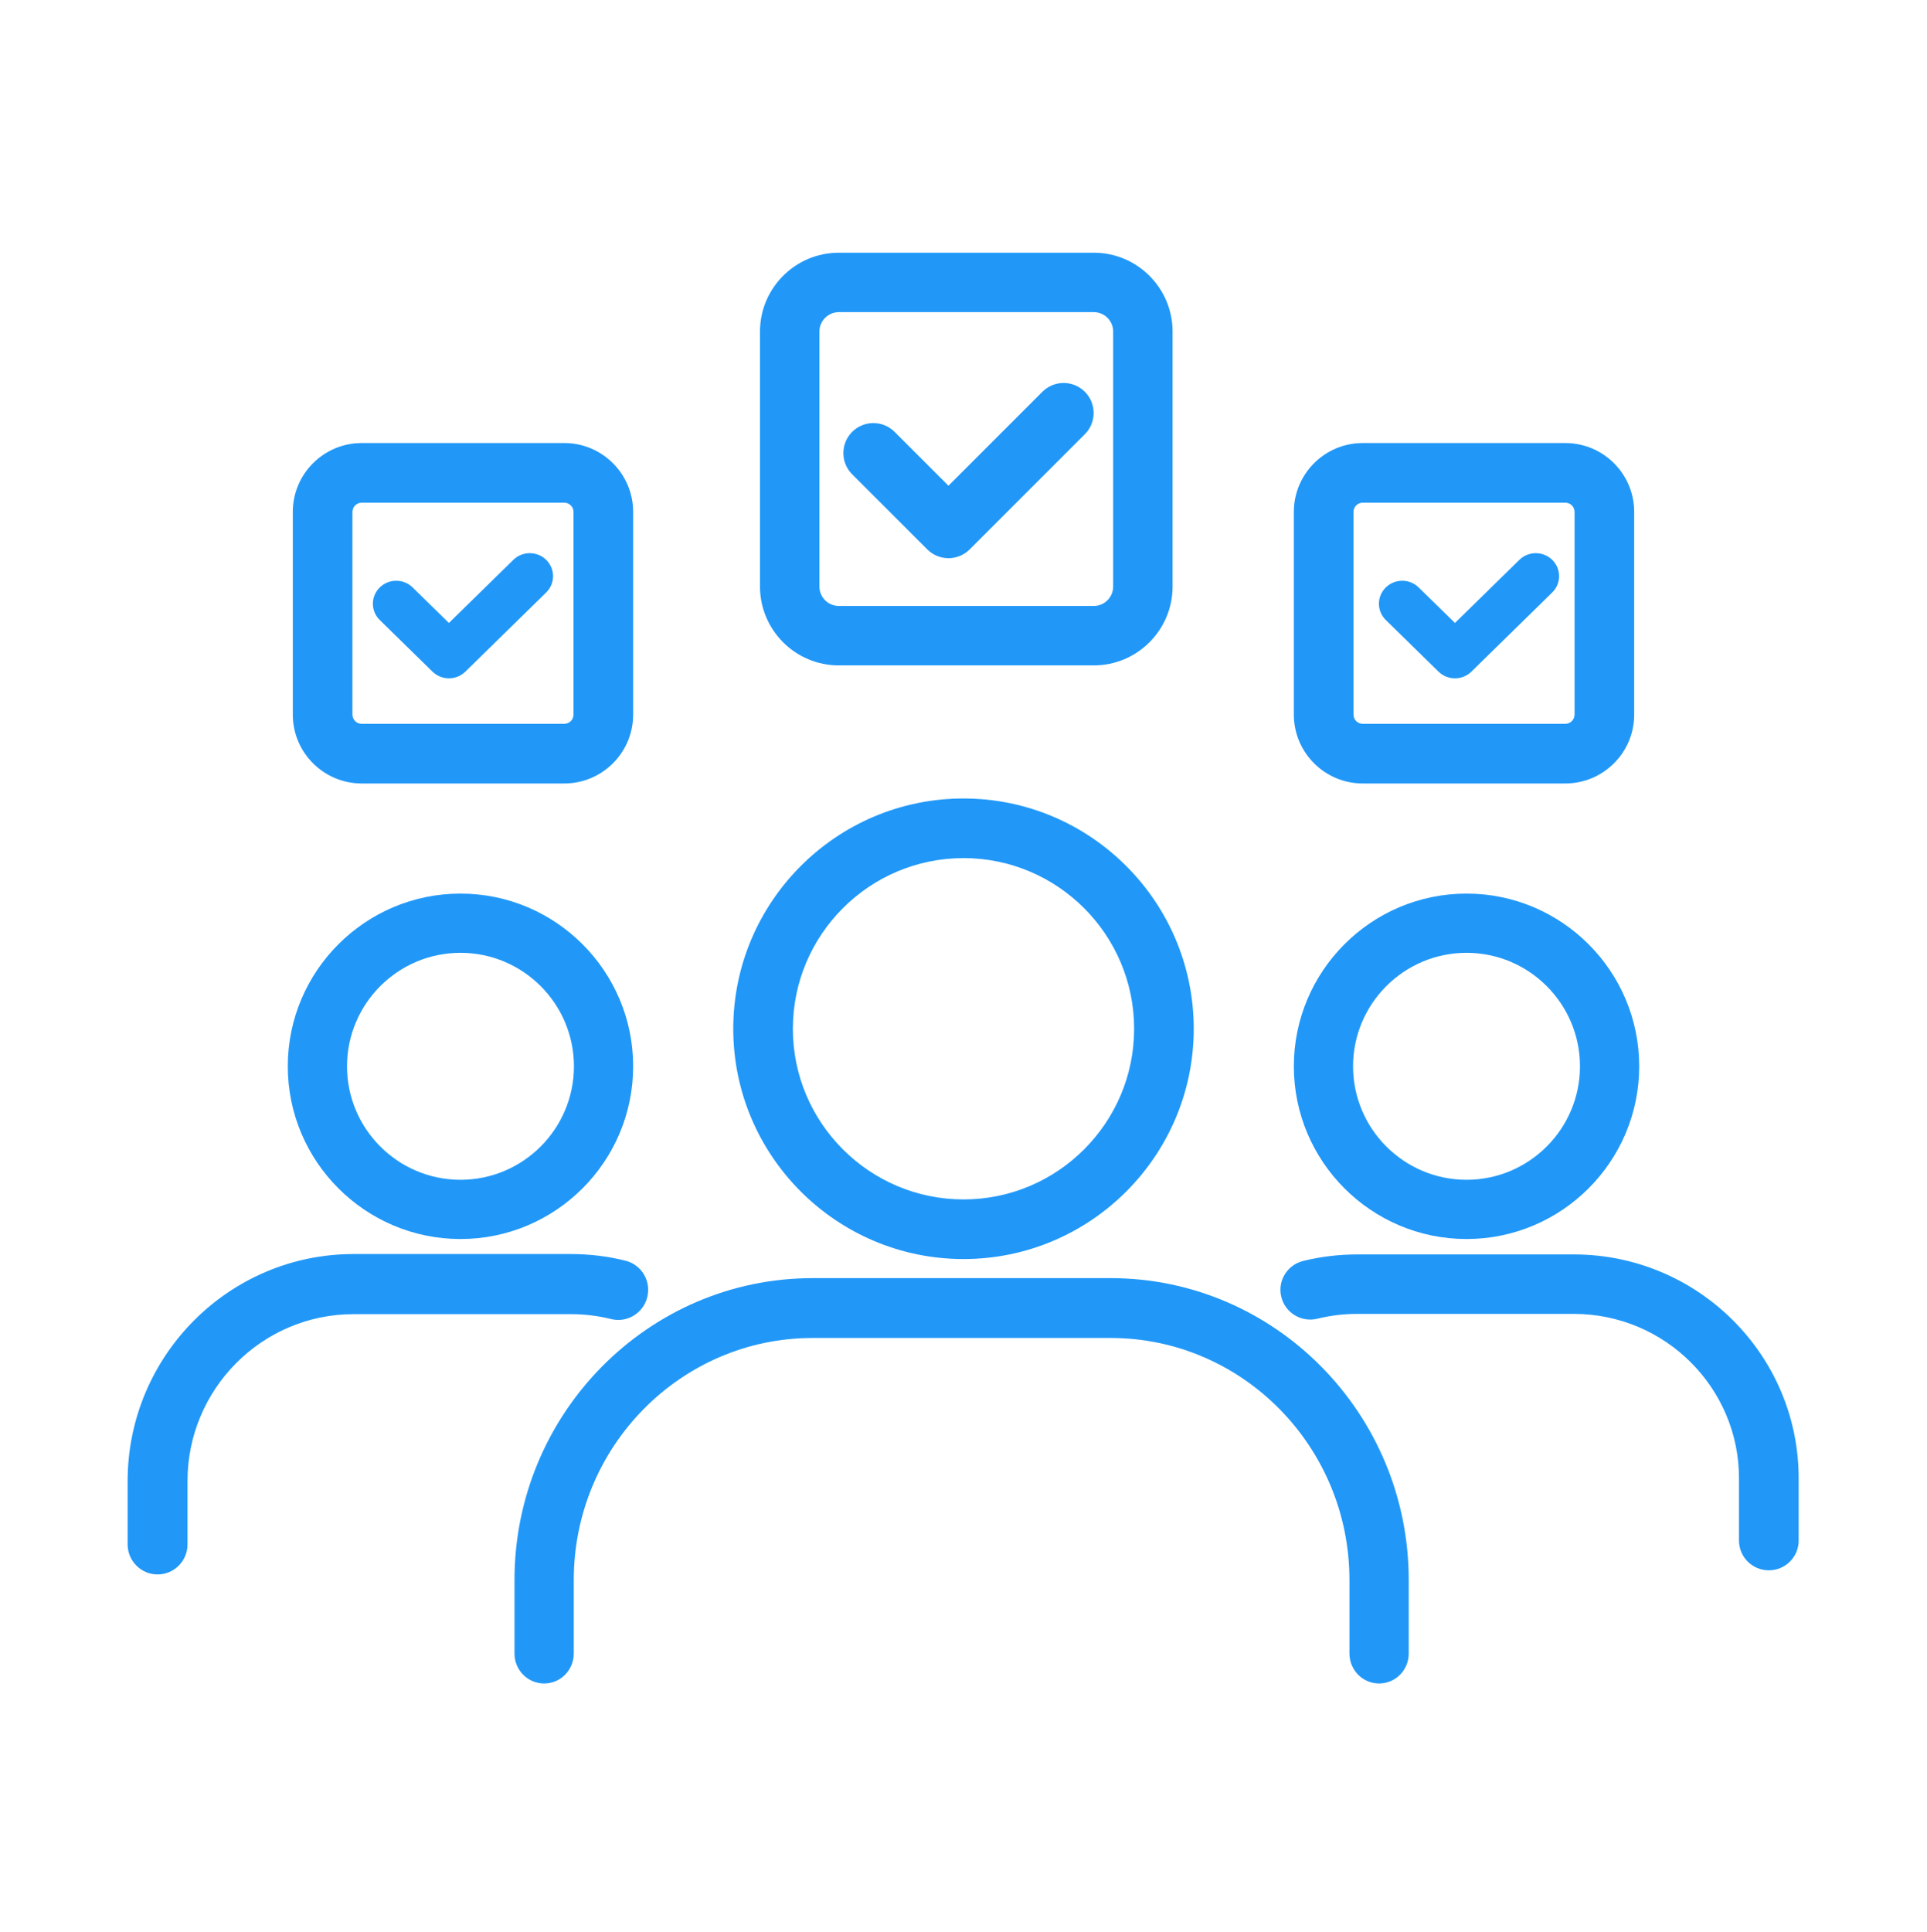
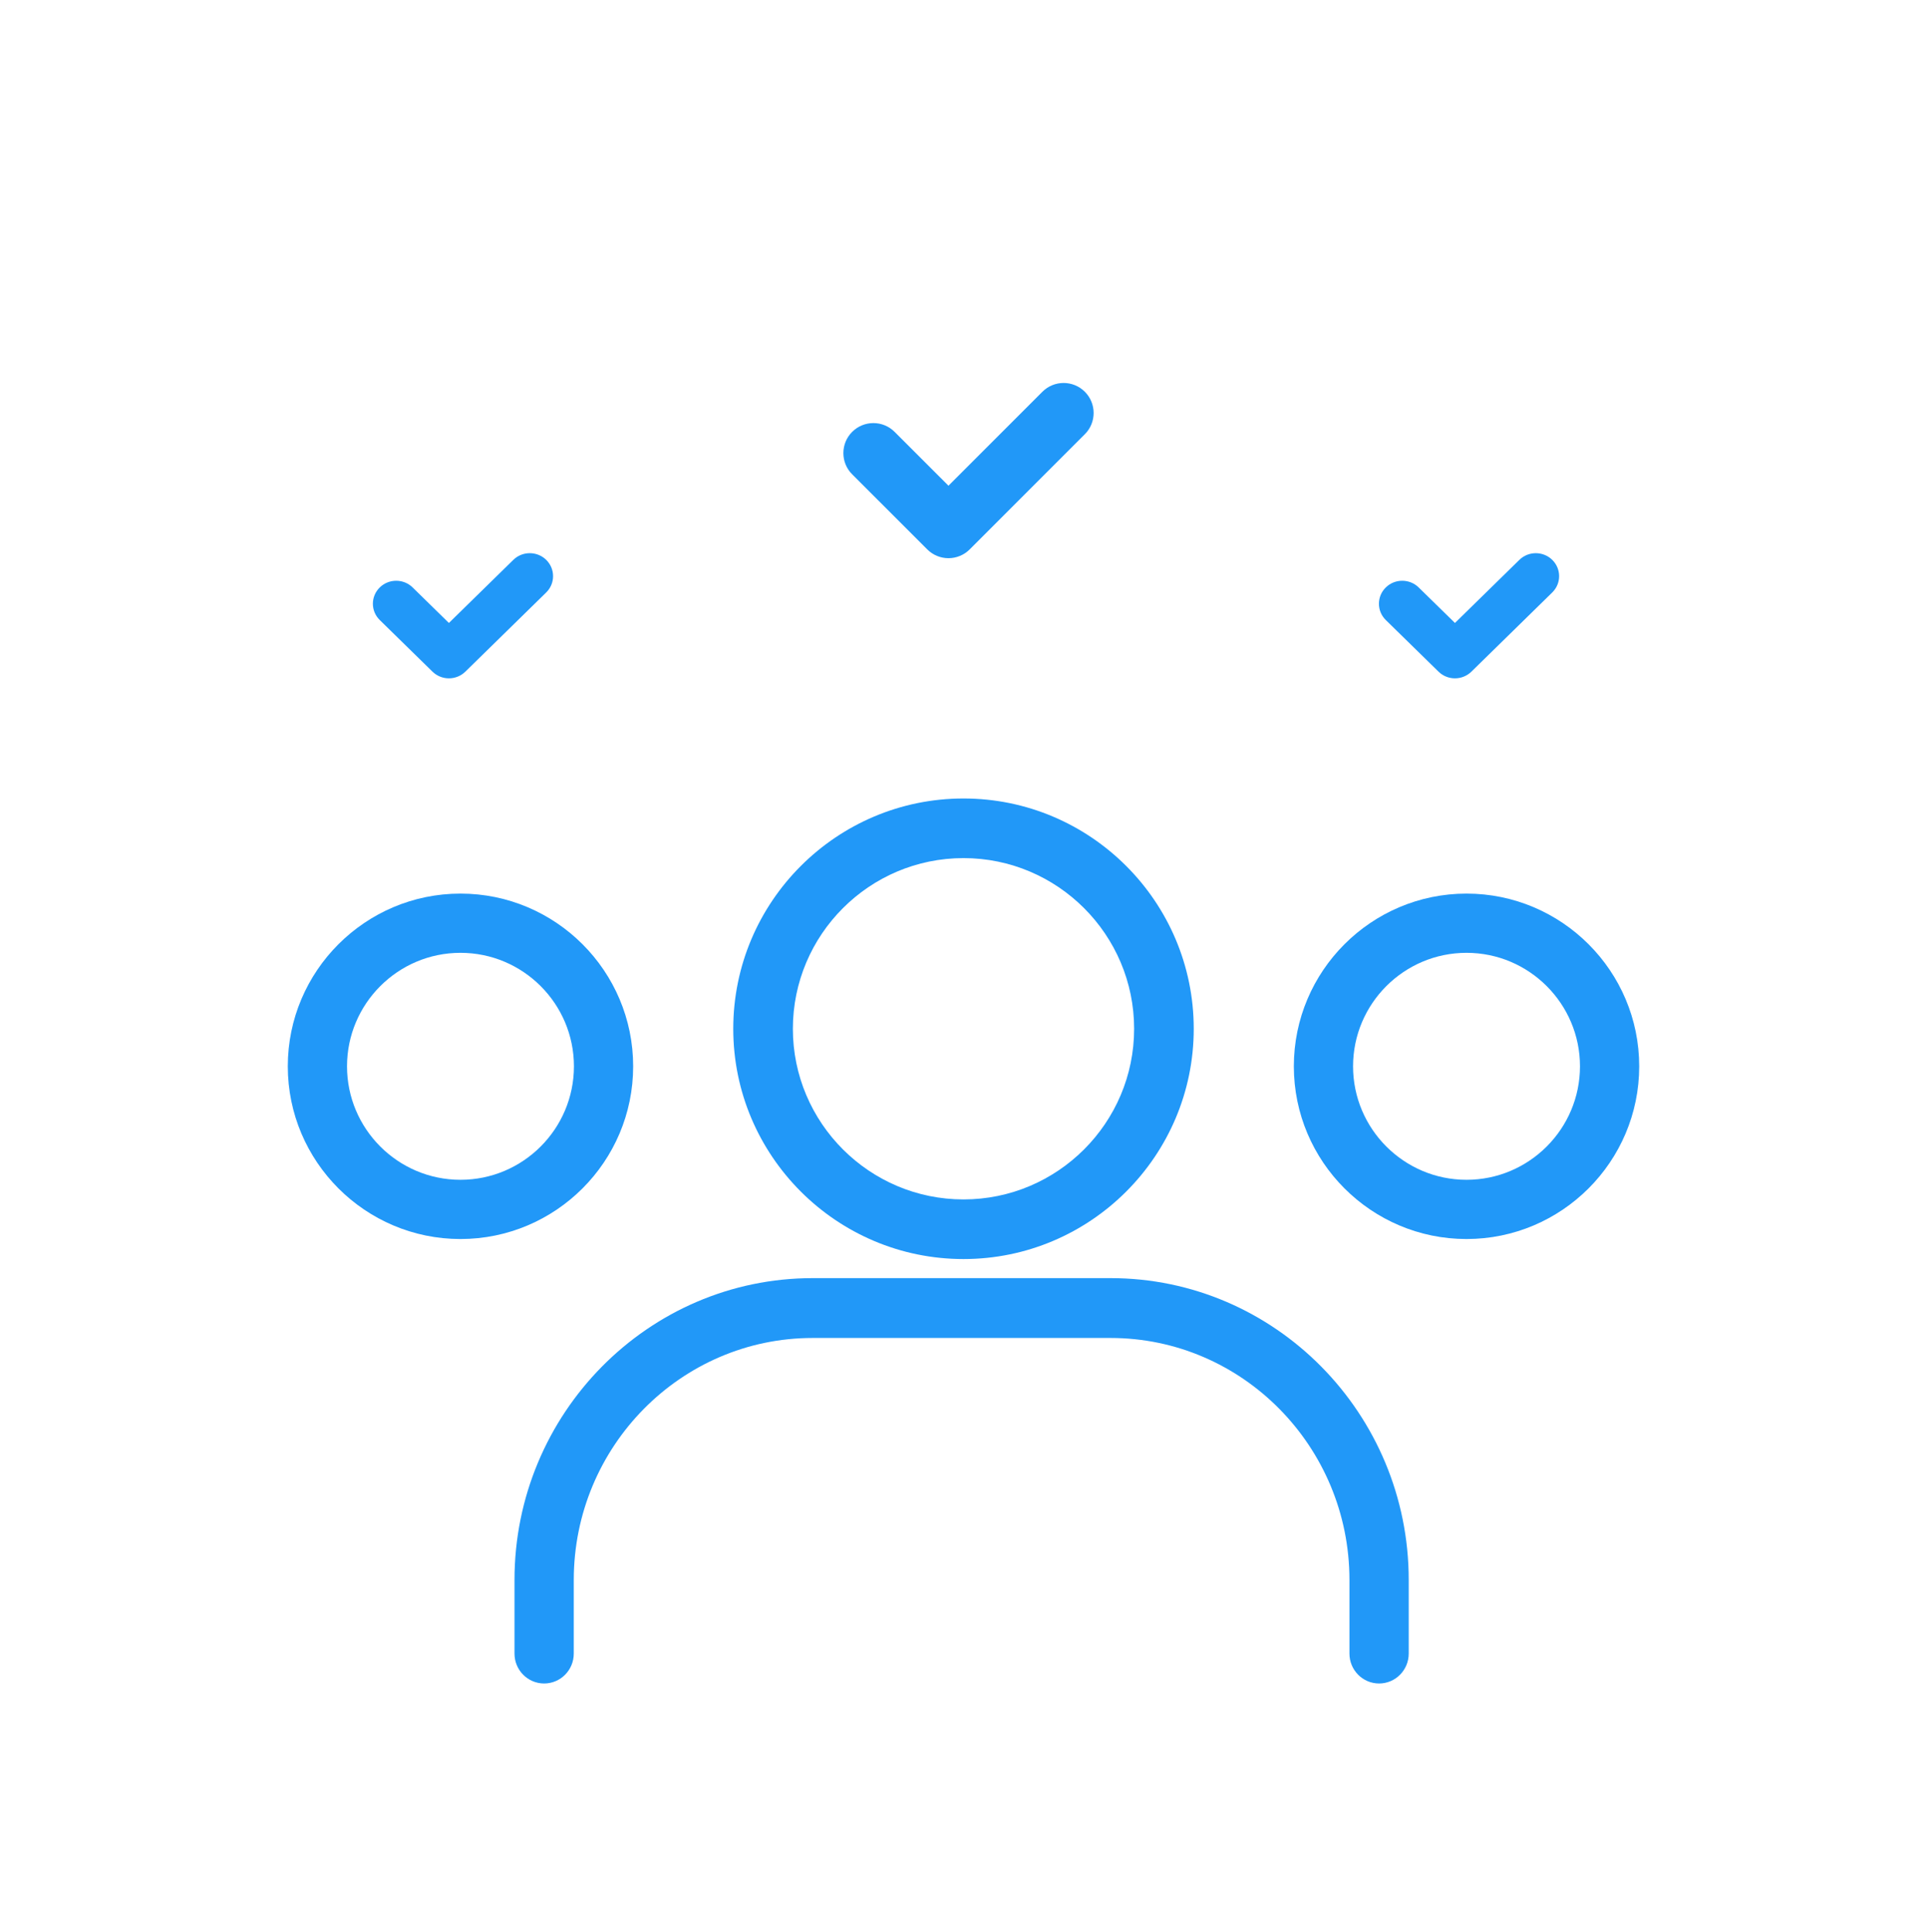
<svg xmlns="http://www.w3.org/2000/svg" width="385px" height="386px" viewBox="0 0 385 386">
  <title>Icone/Co-developpement</title>
  <desc>Created with Sketch.</desc>
  <defs />
  <g id="Icone/Co-developpement" stroke="none" stroke-width="1" fill="none" fill-rule="evenodd">
-     <path d="M163.713,117.166 C163.713,119.303 165.452,121.042 167.589,121.042 L218.528,121.042 C220.663,121.042 222.402,119.303 222.402,117.166 L222.402,66.23 C222.402,64.093 220.663,62.353 218.528,62.353 L167.589,62.353 C165.452,62.353 163.713,64.092 163.713,66.23 L163.713,117.166 Z M218.528,132.915 L167.589,132.915 C158.904,132.915 151.84,125.851 151.84,117.166 L151.84,66.23 C151.84,57.545 158.904,50.481 167.589,50.481 L218.528,50.481 C227.212,50.481 234.274,57.544 234.274,66.23 L234.274,117.166 C234.274,125.851 227.212,132.915 218.528,132.915 Z" id="Fill-1" fill="#2198F8" fill-rule="nonzero" />
-     <path d="M116.085,102.259 L114.585,102.259 C114.585,101.243 113.758,100.415 112.744,100.415 L72.256,100.415 C71.242,100.415 70.415,101.243 70.415,102.259 L70.415,142.741 C70.415,143.757 71.242,144.585 72.256,144.585 L112.744,144.585 C113.758,144.585 114.585,143.757 114.585,142.741 L114.585,102.259 L116.085,102.259 Z M60,102.259 L58.5,102.259 C58.5,94.672 64.67,88.5 72.256,88.5 L112.744,88.5 C120.33,88.5 126.5,94.672 126.5,102.259 L126.5,142.741 C126.5,150.328 120.33,156.5 112.744,156.5 L72.256,156.5 C64.67,156.5 58.5,150.328 58.5,142.741 L58.5,102.259 L60,102.259 Z" id="Fill-4" fill="#2198F8" fill-rule="nonzero" />
    <path d="M208.262,78.256 C210.604,75.915 214.399,75.915 216.744,78.256 C219.085,80.597 219.085,84.393 216.744,86.737 L193.737,109.745 C192.61,110.869 191.087,111.5 189.497,111.5 C187.907,111.5 186.382,110.868 185.257,109.743 L170.257,94.748 C167.914,92.408 167.914,88.61 170.256,86.268 C172.598,83.927 176.394,83.927 178.736,86.268 L189.497,97.025 L208.262,78.256 Z" id="Fill-6" fill="#2198F8" fill-rule="nonzero" />
    <path d="M102.56,111.833 C104.376,110.056 107.306,110.056 109.125,111.833 C110.958,113.629 110.958,116.552 109.125,118.349 L92.971,134.168 C92.096,135.022 90.918,135.5 89.689,135.5 C88.461,135.5 87.281,135.021 86.408,134.166 L75.876,123.857 C74.041,122.063 74.041,119.137 75.875,117.342 C77.691,115.564 80.622,115.564 82.438,117.342 L89.689,124.439 L102.56,111.833 Z" id="Fill-6-Copy" fill="#2198F8" fill-rule="nonzero" />
-     <path d="M303.56,111.833 C305.376,110.056 308.306,110.056 310.125,111.833 C311.958,113.629 311.958,116.552 310.125,118.349 L293.971,134.168 C293.096,135.022 291.918,135.5 290.689,135.5 C289.461,135.5 288.281,135.021 287.408,134.166 L276.876,123.857 C275.041,122.063 275.041,119.137 276.875,117.342 C278.691,115.564 281.622,115.564 283.438,117.342 L290.689,124.439 L303.56,111.833 Z" id="Fill-6-Copy-2" fill="#2198F8" fill-rule="nonzero" />
+     <path d="M303.56,111.833 C305.376,110.056 308.306,110.056 310.125,111.833 C311.958,113.629 311.958,116.552 310.125,118.349 L293.971,134.168 C293.096,135.022 291.918,135.5 290.689,135.5 C289.461,135.5 288.281,135.021 287.408,134.166 L276.876,123.857 C275.041,122.063 275.041,119.137 276.875,117.342 C278.691,115.564 281.622,115.564 283.438,117.342 L290.689,124.439 L303.56,111.833 " id="Fill-6-Copy-2" fill="#2198F8" fill-rule="nonzero" />
    <path d="M221.884,256.812 L221.884,255.312 C254.735,255.312 281.452,282.362 281.452,315.604 L281.452,330.305 C281.452,333.601 278.804,336.282 275.531,336.282 C272.256,336.282 269.61,333.601 269.61,330.305 L269.61,315.604 C269.61,288.946 248.195,267.265 221.884,267.265 L162.356,267.265 C136.047,267.265 114.635,288.946 114.635,315.604 L114.635,330.305 C114.635,333.601 111.987,336.282 108.714,336.282 C105.439,336.282 102.793,333.601 102.793,330.305 L102.793,315.604 C102.793,282.361 129.506,255.312 162.356,255.312 L221.884,255.312 L221.884,256.812 Z" id="Fill-8" fill="#2198F8" fill-rule="nonzero" />
    <path d="M192.502,169.91 L192.502,171.41 C173.705,171.41 158.41,186.706 158.41,205.504 C158.41,224.297 173.705,239.59 192.502,239.59 C211.297,239.59 226.59,224.297 226.59,205.504 C226.59,186.706 211.297,171.41 192.502,171.41 L192.502,169.91 Z M192.502,250 L192.502,251.5 C167.136,251.5 146.5,230.867 146.5,205.504 C146.5,180.136 167.135,159.5 192.502,159.5 C217.867,159.5 238.5,180.136 238.5,205.504 C238.5,230.867 217.866,251.5 192.502,251.5 L192.502,250 Z" id="Fill-11" fill="#2198F8" fill-rule="nonzero" />
-     <path d="M114.082,262.509 L70.633,262.509 C52.345,262.509 37.462,277.468 37.462,295.859 L37.462,308.496 C37.462,311.809 34.785,314.5 31.481,314.5 C28.176,314.5 25.5,311.809 25.5,308.496 L25.5,295.859 C25.5,270.849 45.744,250.5 70.633,250.5 L114.082,250.5 C117.764,250.5 121.424,250.946 124.959,251.826 C128.165,252.626 130.117,255.88 129.324,259.094 C128.532,262.316 125.288,264.285 122.078,263.482 C119.484,262.836 116.794,262.509 114.082,262.509 Z" id="Fill-13" fill="#2198F8" fill-rule="nonzero" />
    <path d="M92,188.831 L92,190.331 C79.501,190.331 69.332,200.501 69.332,212.999 C69.332,225.498 79.502,235.669 92,235.669 C104.498,235.669 114.668,225.498 114.668,212.999 C114.668,200.501 104.499,190.331 92,190.331 L92,188.831 Z M92,246 L92,247.5 C72.976,247.5 57.5,232.024 57.5,212.999 C57.5,193.975 72.976,178.5 92,178.5 C111.024,178.5 126.5,193.975 126.5,212.999 C126.5,232.024 111.024,247.5 92,247.5 L92,246 Z" id="Fill-15" fill="#2198F8" fill-rule="nonzero" />
-     <path d="M314.425,252.077 L314.425,250.577 C339.201,250.577 359.359,270.632 359.359,295.291 L359.359,307.74 C359.359,311.019 356.687,313.678 353.398,313.678 C350.108,313.678 347.438,311.02 347.438,307.74 L347.438,295.291 C347.438,277.186 332.629,262.453 314.425,262.453 L271.173,262.453 C268.476,262.453 265.795,262.776 263.215,263.412 C260.028,264.204 256.786,262.26 255.995,259.076 C255.204,255.891 257.156,252.672 260.35,251.883 C263.868,251.016 267.511,250.577 271.173,250.577 L314.425,250.577 L314.425,252.077 Z" id="Fill-17" fill="#2198F8" fill-rule="nonzero" />
    <path d="M292.998,188.831 L292.998,190.331 C280.501,190.331 270.332,200.501 270.332,212.999 C270.332,225.497 280.501,235.669 292.998,235.669 C305.497,235.669 315.668,225.497 315.668,212.999 C315.668,200.501 305.497,190.331 292.998,190.331 L292.998,188.831 Z M292.998,246 L292.998,247.5 C273.974,247.5 258.5,232.025 258.5,212.999 C258.5,193.975 273.974,178.5 292.998,178.5 C312.024,178.5 327.5,193.975 327.5,212.999 C327.5,232.025 312.024,247.5 292.998,247.5 L292.998,246 Z" id="Fill-20" fill="#2198F8" fill-rule="nonzero" />
-     <path d="M316.085,102.259 L314.585,102.259 C314.585,101.243 313.758,100.415 312.744,100.415 L272.256,100.415 C271.242,100.415 270.415,101.243 270.415,102.259 L270.415,142.741 C270.415,143.757 271.242,144.585 272.256,144.585 L312.744,144.585 C313.758,144.585 314.585,143.757 314.585,142.741 L314.585,102.259 L316.085,102.259 Z M260,102.259 L258.5,102.259 C258.5,94.672 264.67,88.5 272.256,88.5 L312.744,88.5 C320.33,88.5 326.5,94.672 326.5,102.259 L326.5,142.741 C326.5,150.328 320.33,156.5 312.744,156.5 L272.256,156.5 C264.67,156.5 258.5,150.328 258.5,142.741 L258.5,102.259 L260,102.259 Z" id="Fill-24" fill="#2198F8" fill-rule="nonzero" />
  </g>
</svg>